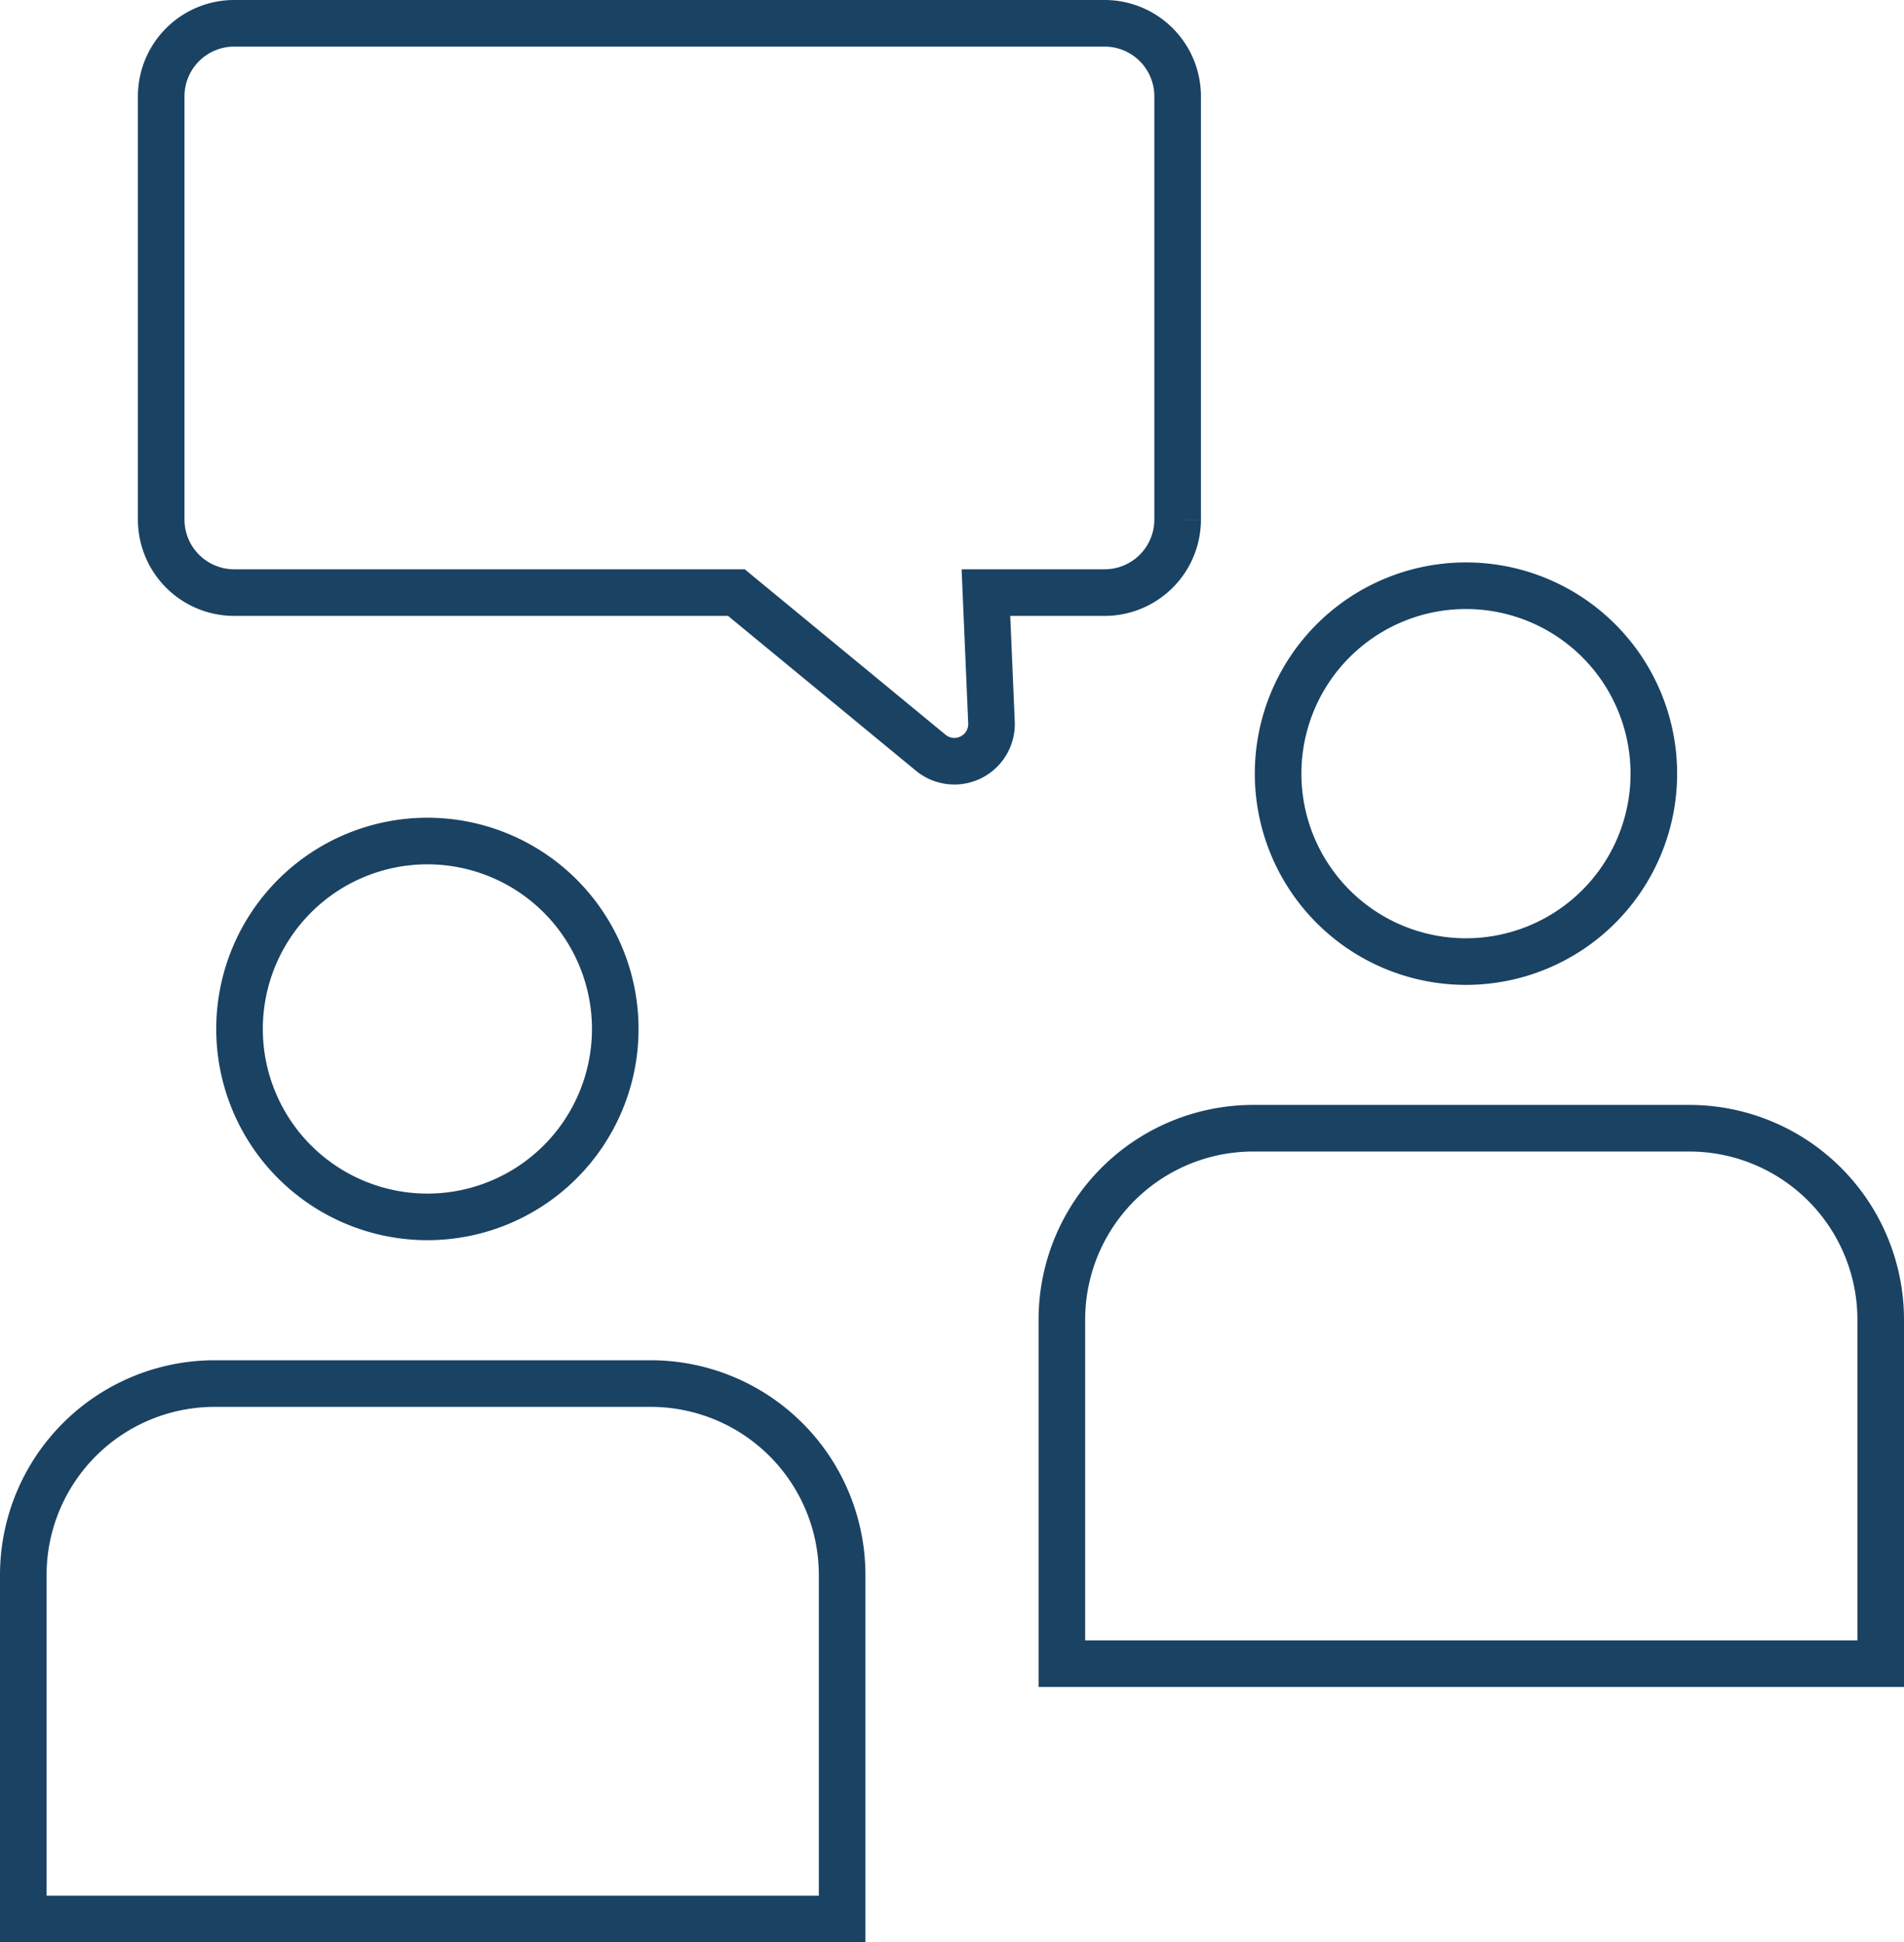
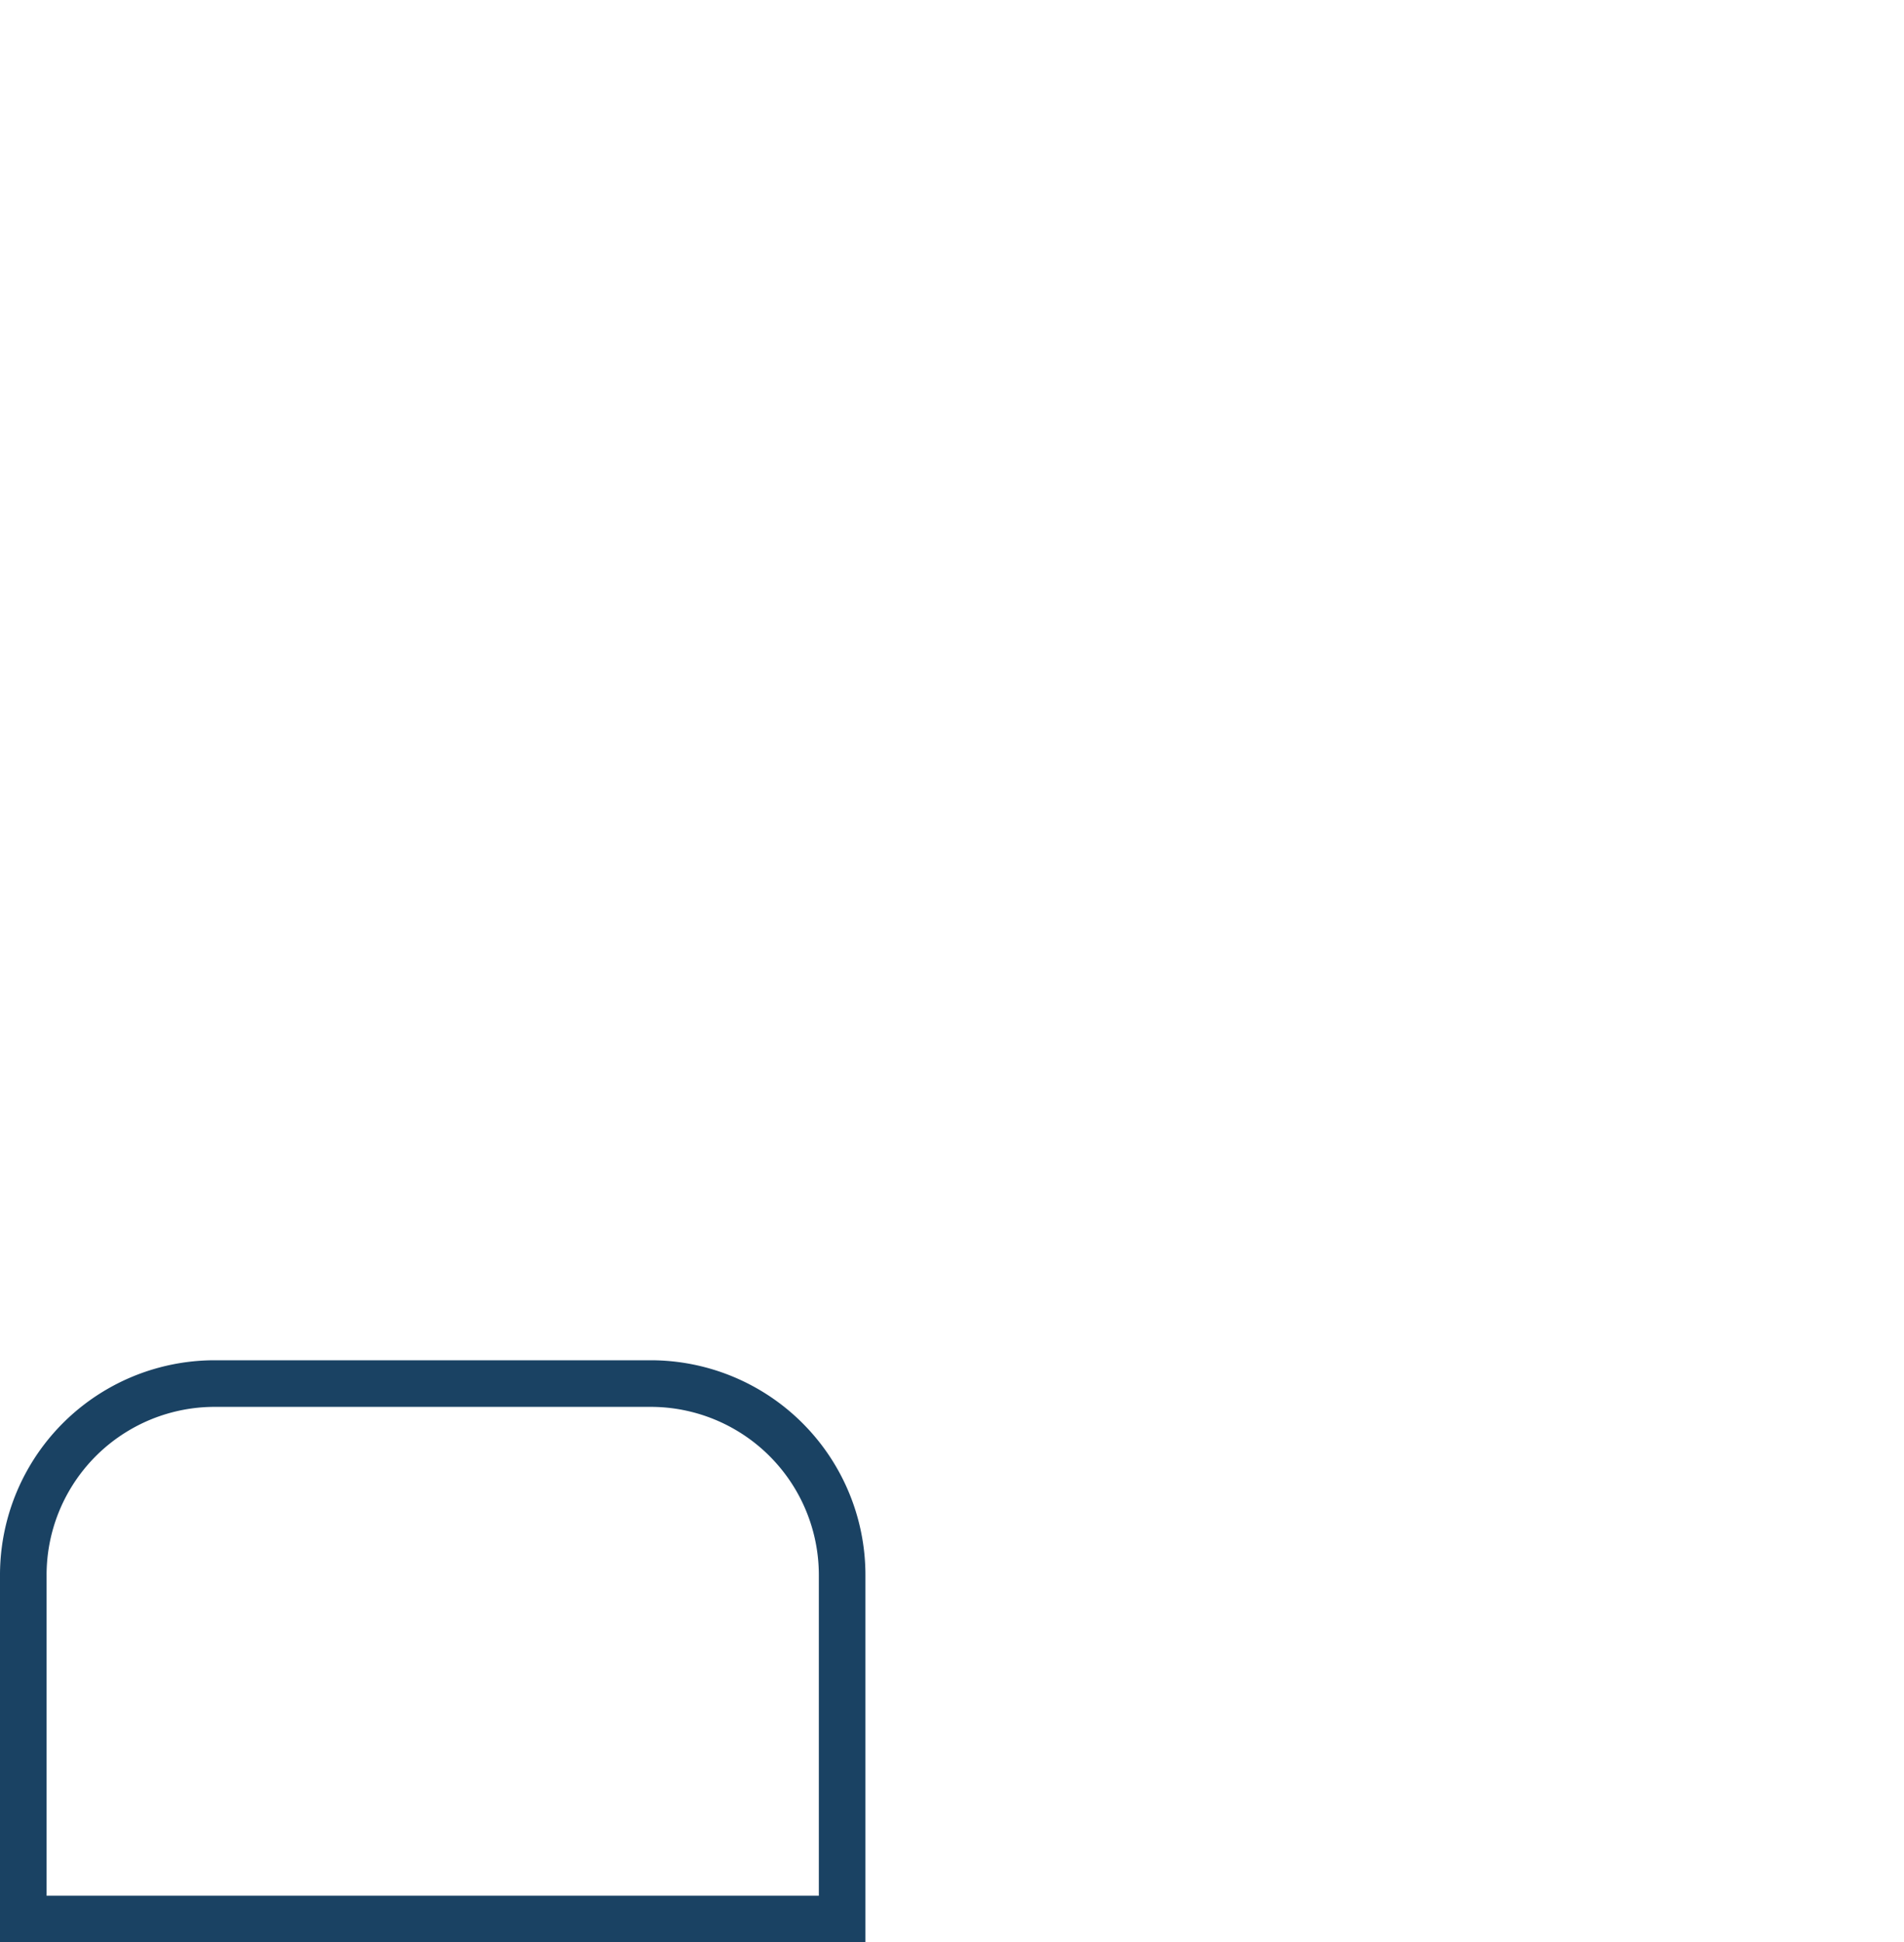
<svg xmlns="http://www.w3.org/2000/svg" width="49.044" height="50.013" viewBox="0 0 49.044 50.013">
  <g id="Group_3443" data-name="Group 3443" transform="translate(-463.875 -9110.938)">
-     <path id="Path_2754" data-name="Path 2754" d="M17.455,32.848a4.839,4.839,0,1,1-4.839-4.839A4.839,4.839,0,0,1,17.455,32.848Z" transform="translate(462.268 9104.585)" fill="none" stroke="#1a4263" stroke-miterlimit="10" stroke-width="1.2" />
    <path id="Path_2755" data-name="Path 2755" d="M16.661,46.26H5.43A4.93,4.93,0,0,0,.5,51.191v8.857H21.592V51.191A4.931,4.931,0,0,0,16.661,46.26Z" transform="translate(463.975 9100.304)" fill="none" stroke="#1a4263" stroke-miterlimit="10" stroke-width="1.2" />
-     <path id="Path_2756" data-name="Path 2756" d="M52.407,24.259a4.839,4.839,0,1,1-4.839-4.839A4.839,4.839,0,0,1,52.407,24.259Z" transform="translate(454.068 9106.6)" fill="none" stroke="#1a4263" stroke-miterlimit="10" stroke-width="1.2" />
-     <path id="Path_2757" data-name="Path 2757" d="M51.613,37.671H40.382a4.93,4.93,0,0,0-4.93,4.931v8.857H56.544V42.6A4.931,4.931,0,0,0,51.613,37.671Z" transform="translate(455.775 9102.318)" fill="none" stroke="#1a4263" stroke-miterlimit="10" stroke-width="1.2" />
-     <path id="Path_2758" data-name="Path 2758" d="M29.442,15.159H26.385l.143,3.344a.957.957,0,0,1-1.564.78l-5.007-4.124H7.022a1.881,1.881,0,0,1-1.881-1.881V2.381A1.881,1.881,0,0,1,7.022.5H29.442a1.881,1.881,0,0,1,1.881,1.881v10.9A1.881,1.881,0,0,1,29.442,15.159Z" transform="translate(462.886 9111.038)" fill="none" stroke="#1a4263" stroke-miterlimit="10" stroke-width="1.2" />
  </g>
</svg>